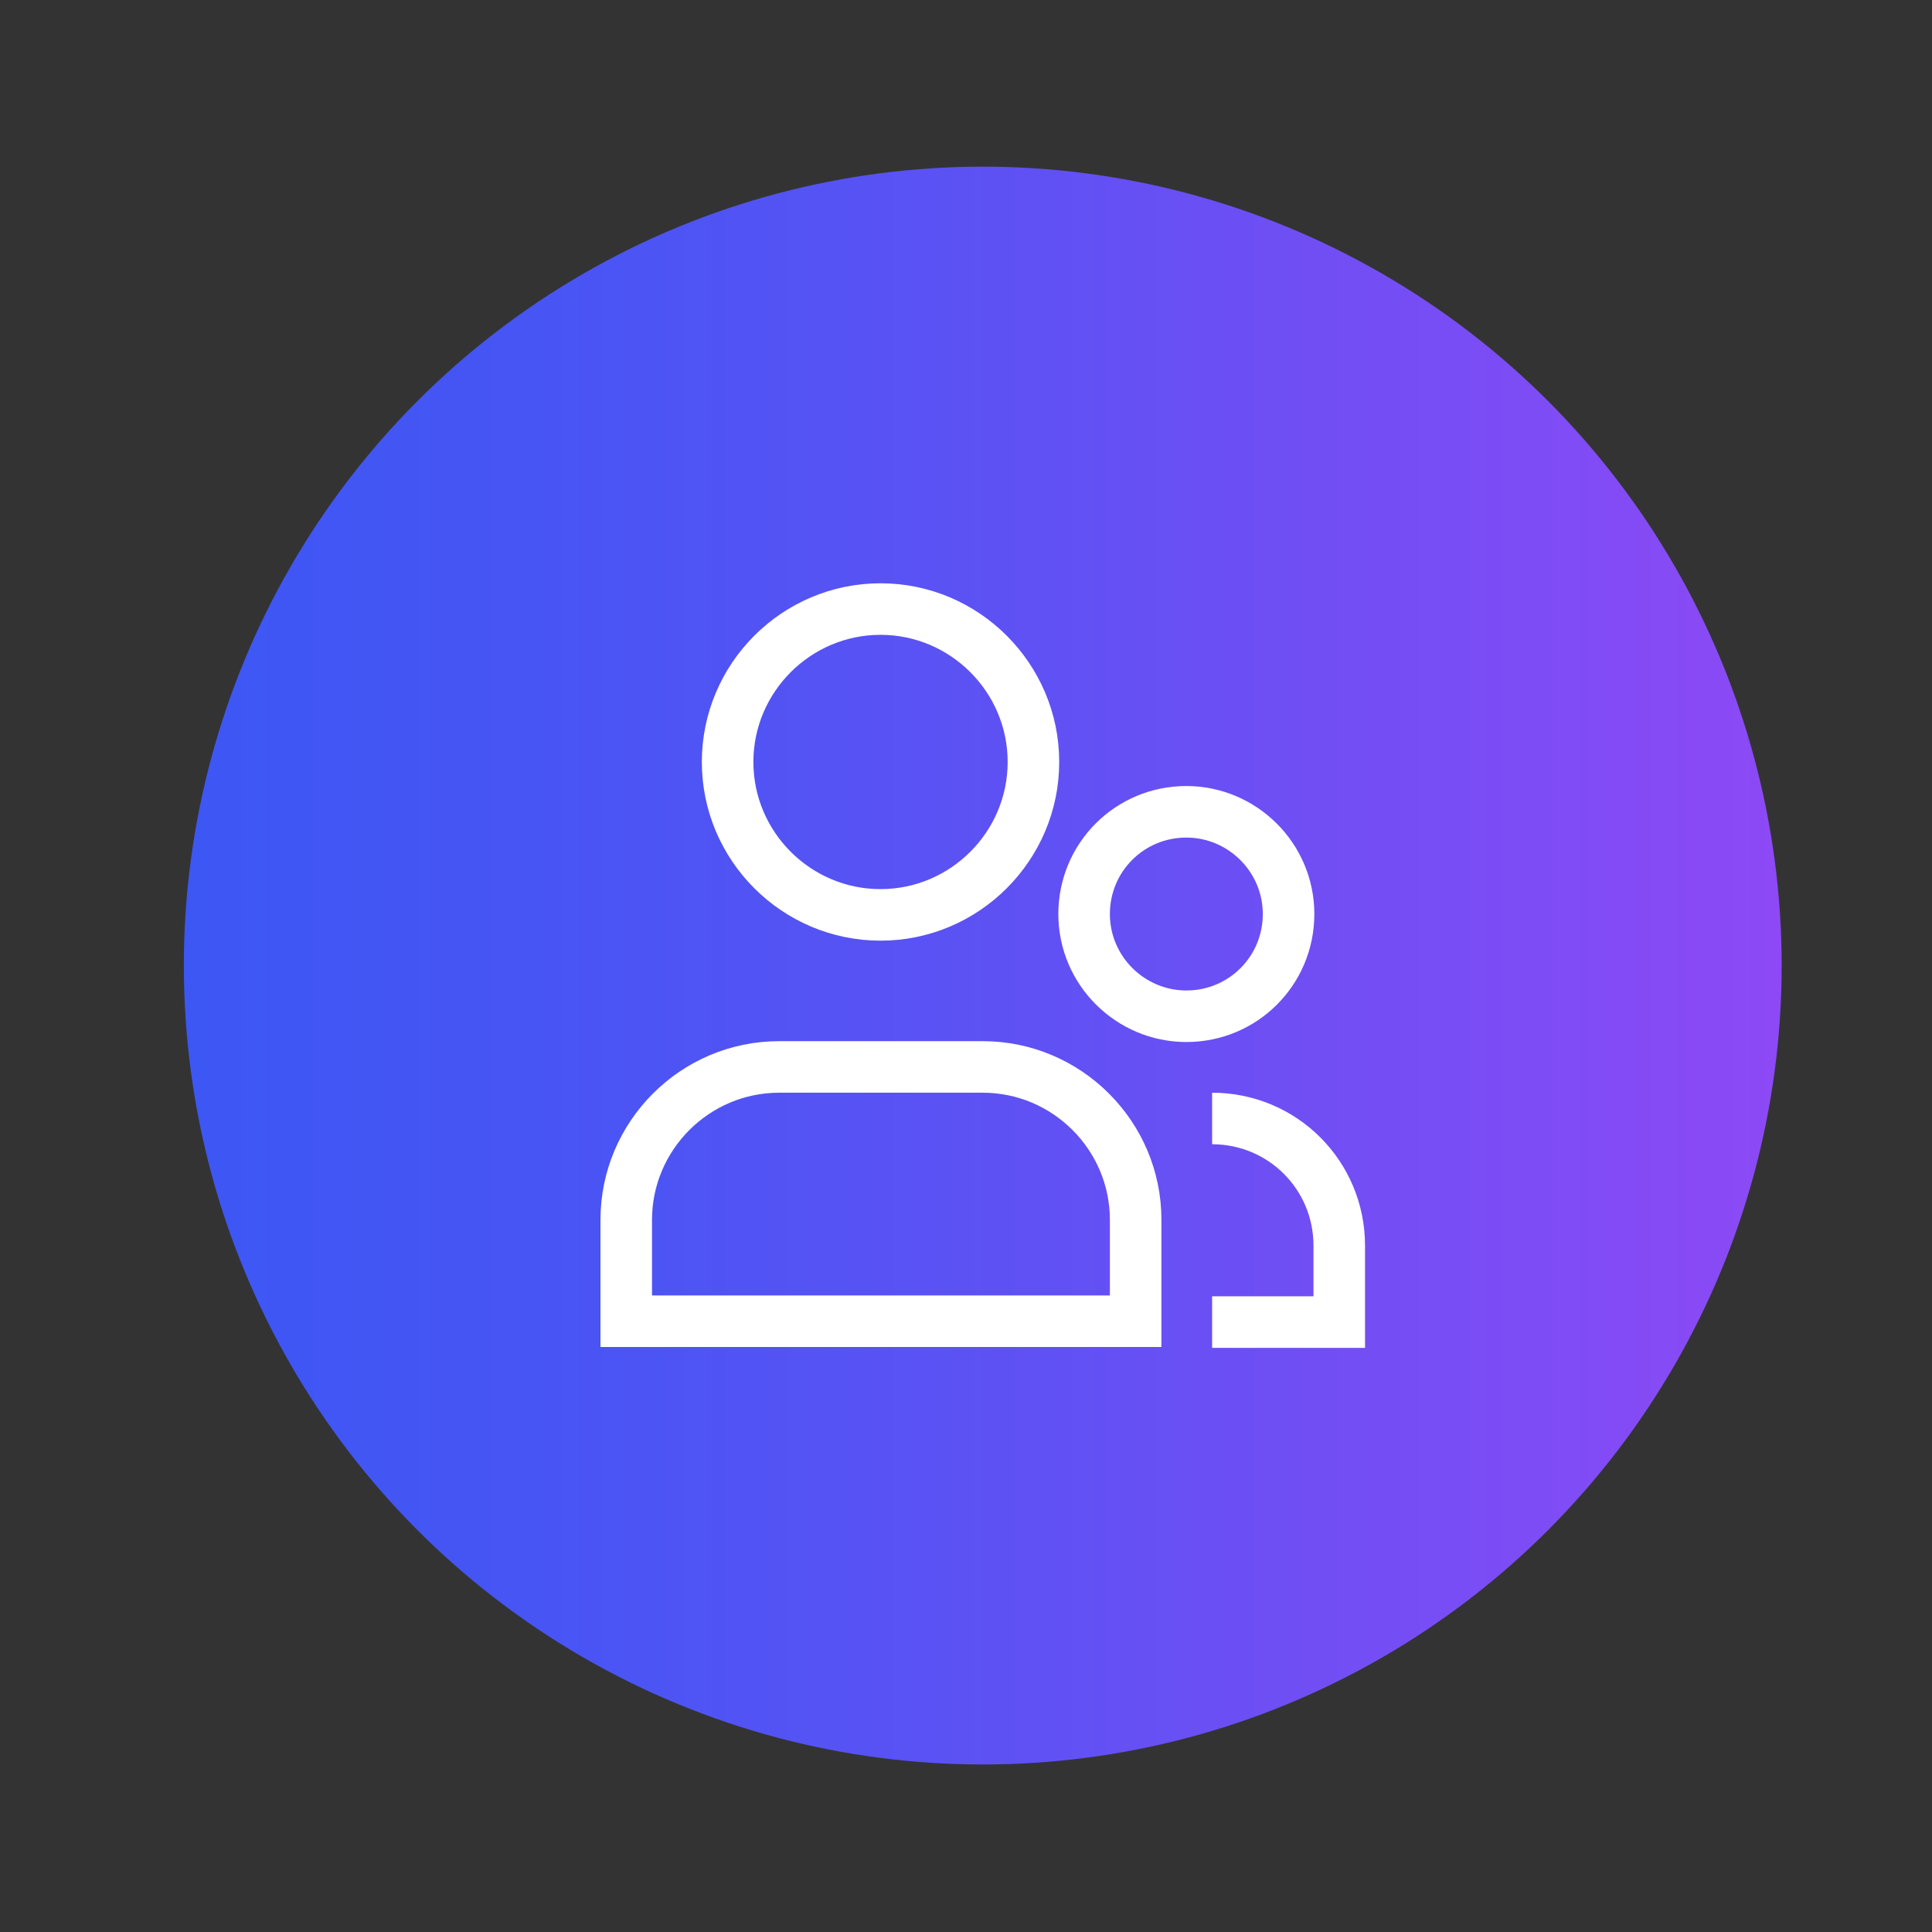
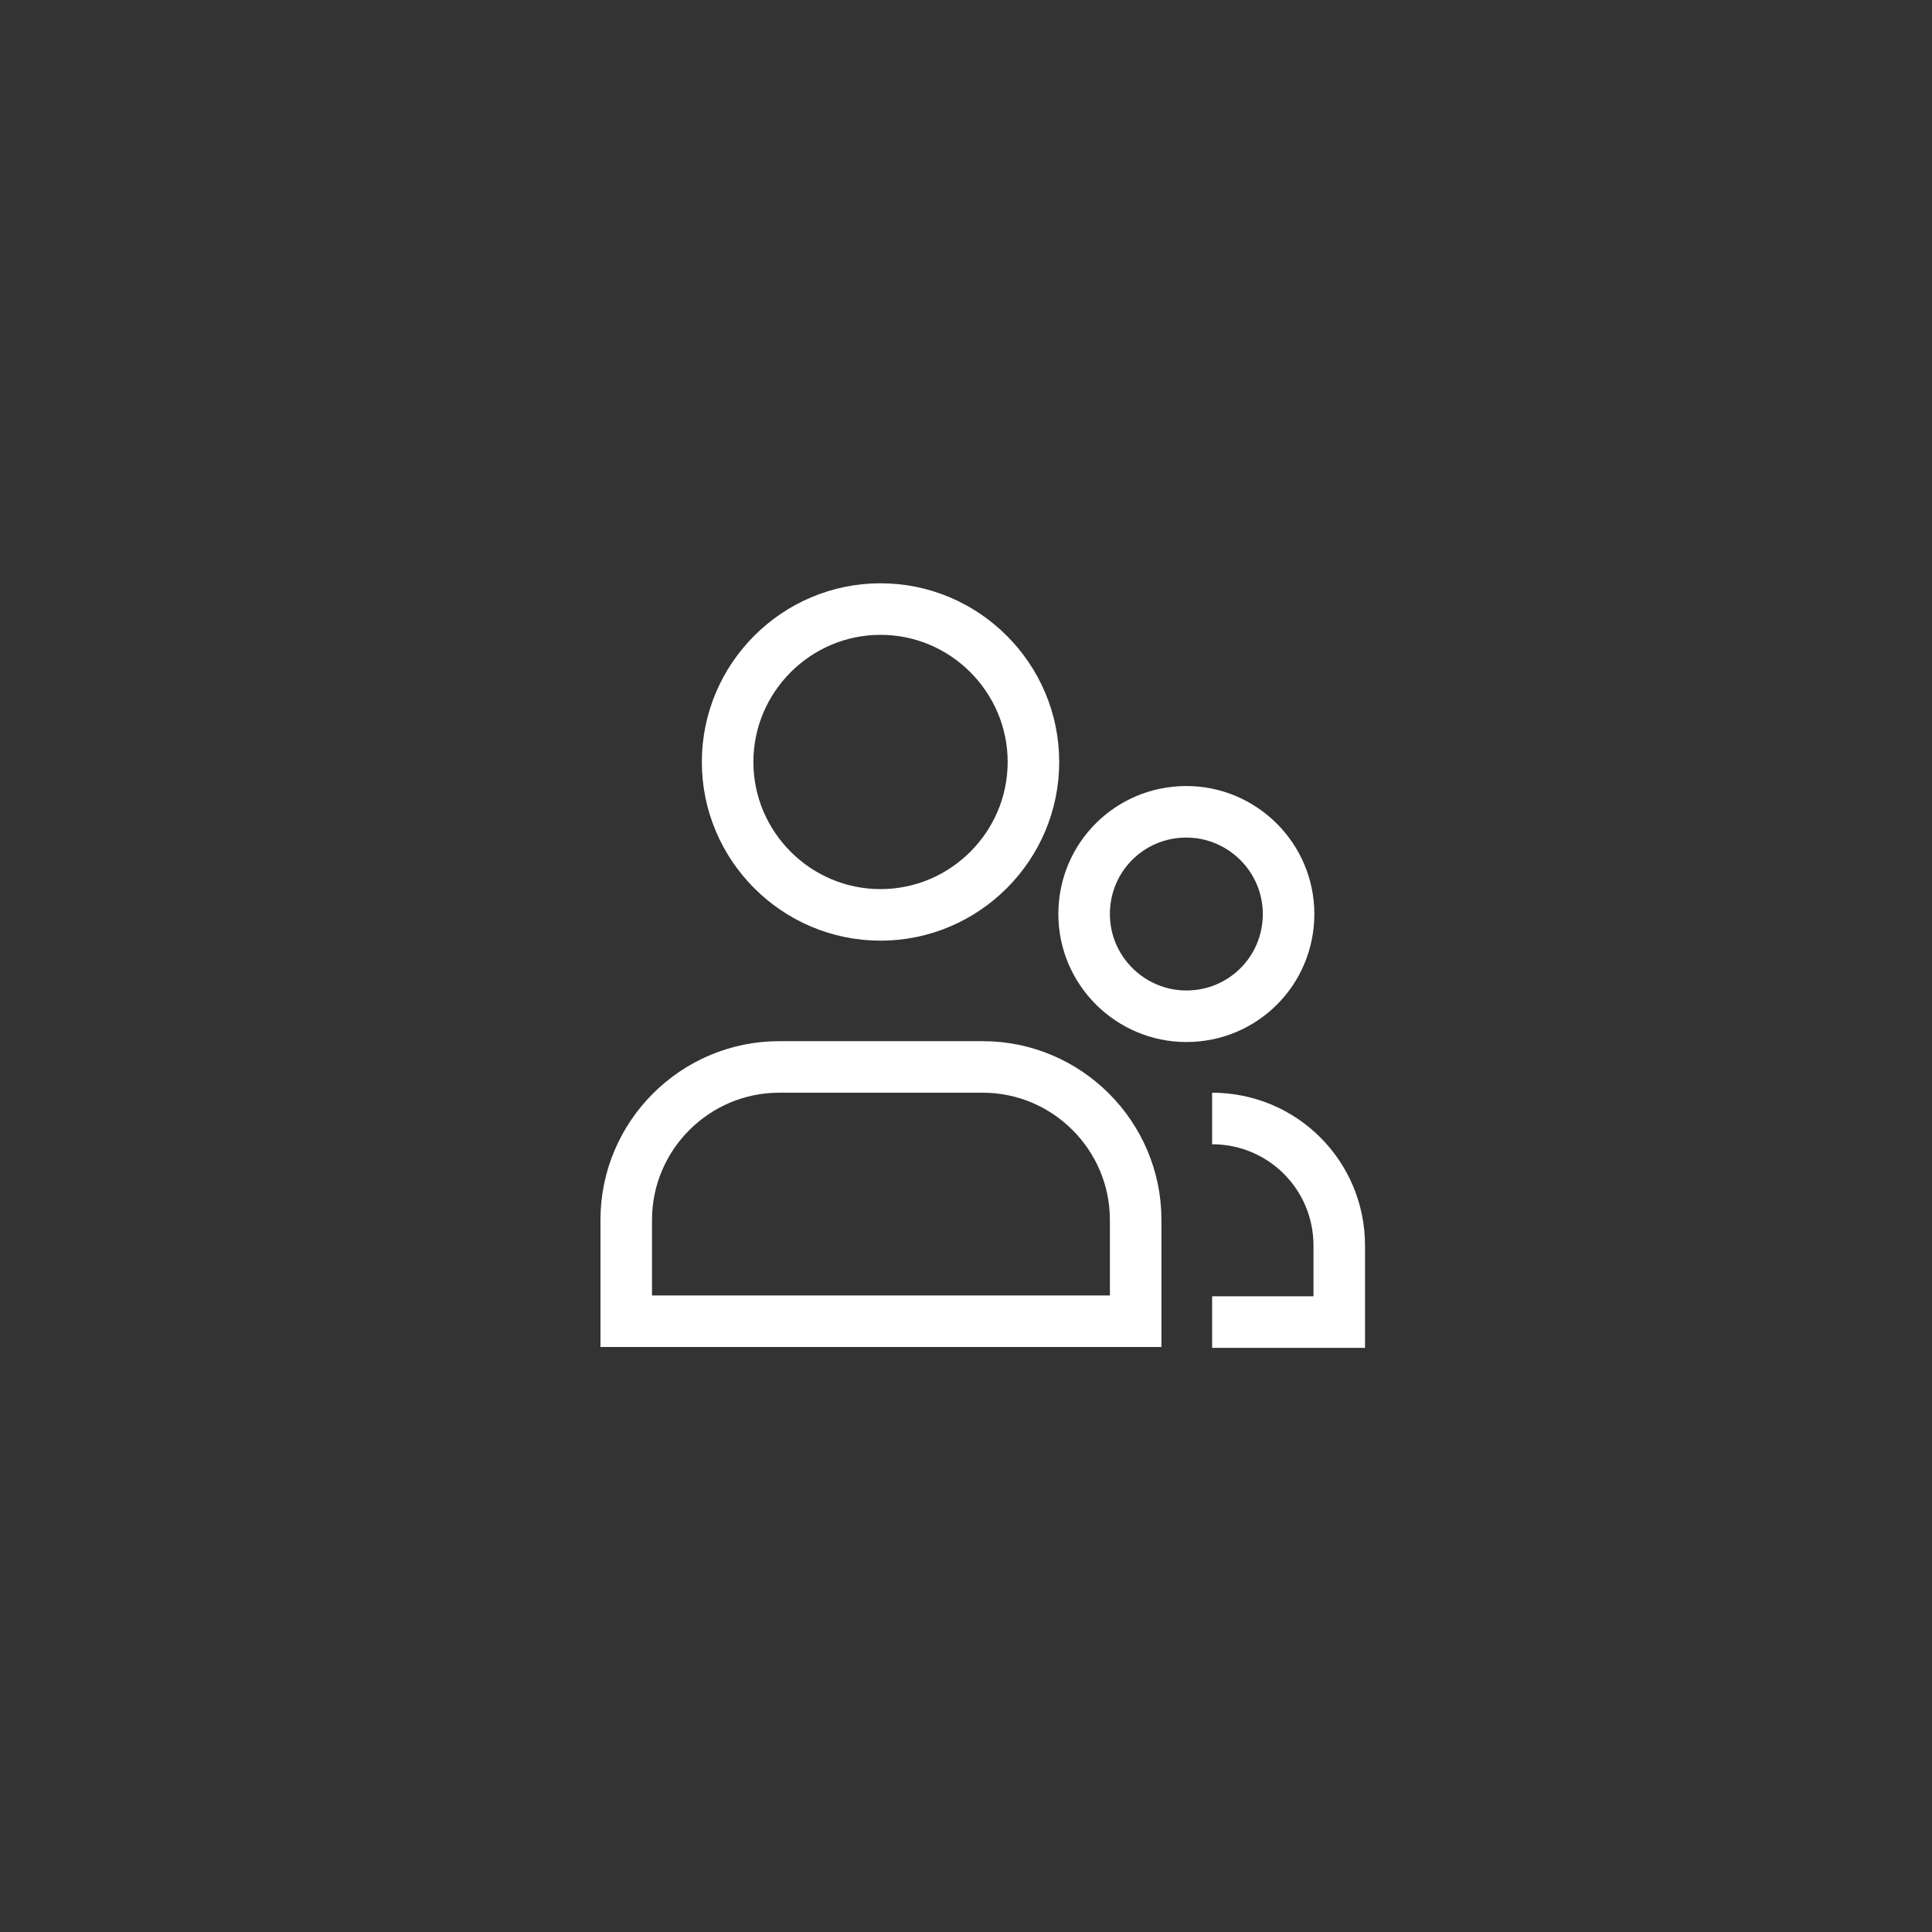
<svg xmlns="http://www.w3.org/2000/svg" version="1.1" id="Layer_1" x="0px" y="0px" viewBox="0 0 224.9 224.9" style="enable-background:new 0 0 224.9 224.9;" xml:space="preserve">
  <rect x="0" y="0" width="224.9" height="224.9" fill="#333333" stroke="none" />
  <style type="text/css">
	.st0{fill:url(#SVGID_1_);}
	.st1{fill:none;stroke:#FFFFFF;stroke-width:6;stroke-miterlimit:3.999;}
</style>
  <linearGradient id="SVGID_1_" gradientUnits="userSpaceOnUse" x1="21.4" y1="113.6" x2="207.4" y2="113.6" gradientTransform="matrix(1 0 0 -1 0 226)">
    <stop offset="2.355528e-03" style="stop-color:#3D57F4" />
    <stop offset="0.204" style="stop-color:#4655F4" />
    <stop offset="0.54" style="stop-color:#6051F4" />
    <stop offset="0.966" style="stop-color:#894AF5" />
    <stop offset="0.994" style="stop-color:#8C49F5" />
  </linearGradient>
-   <circle class="st0" cx="114.4" cy="112.4" r="93" />
  <path class="st1" d="M141.1,153.9h14.8V145c0-8.2-6.6-14.8-14.8-14.8 M120.3,88.7c0,9.8-8,17.8-17.8,17.8s-17.8-8-17.8-17.8  s8-17.8,17.8-17.8S120.3,78.9,120.3,88.7z M132.2,153.8H72.9c0-4.2,0-8.2,0-11.8c0-9.8,8-17.8,17.8-17.8h23.7  c9.8,0,17.8,8,17.8,17.8C132.2,145.6,132.2,149.6,132.2,153.8z M138.1,118.3c-6.5,0-11.9-5.3-11.9-11.9s5.3-11.9,11.9-11.9  c6.5,0,11.9,5.3,11.9,11.9S144.7,118.3,138.1,118.3z" />
</svg>